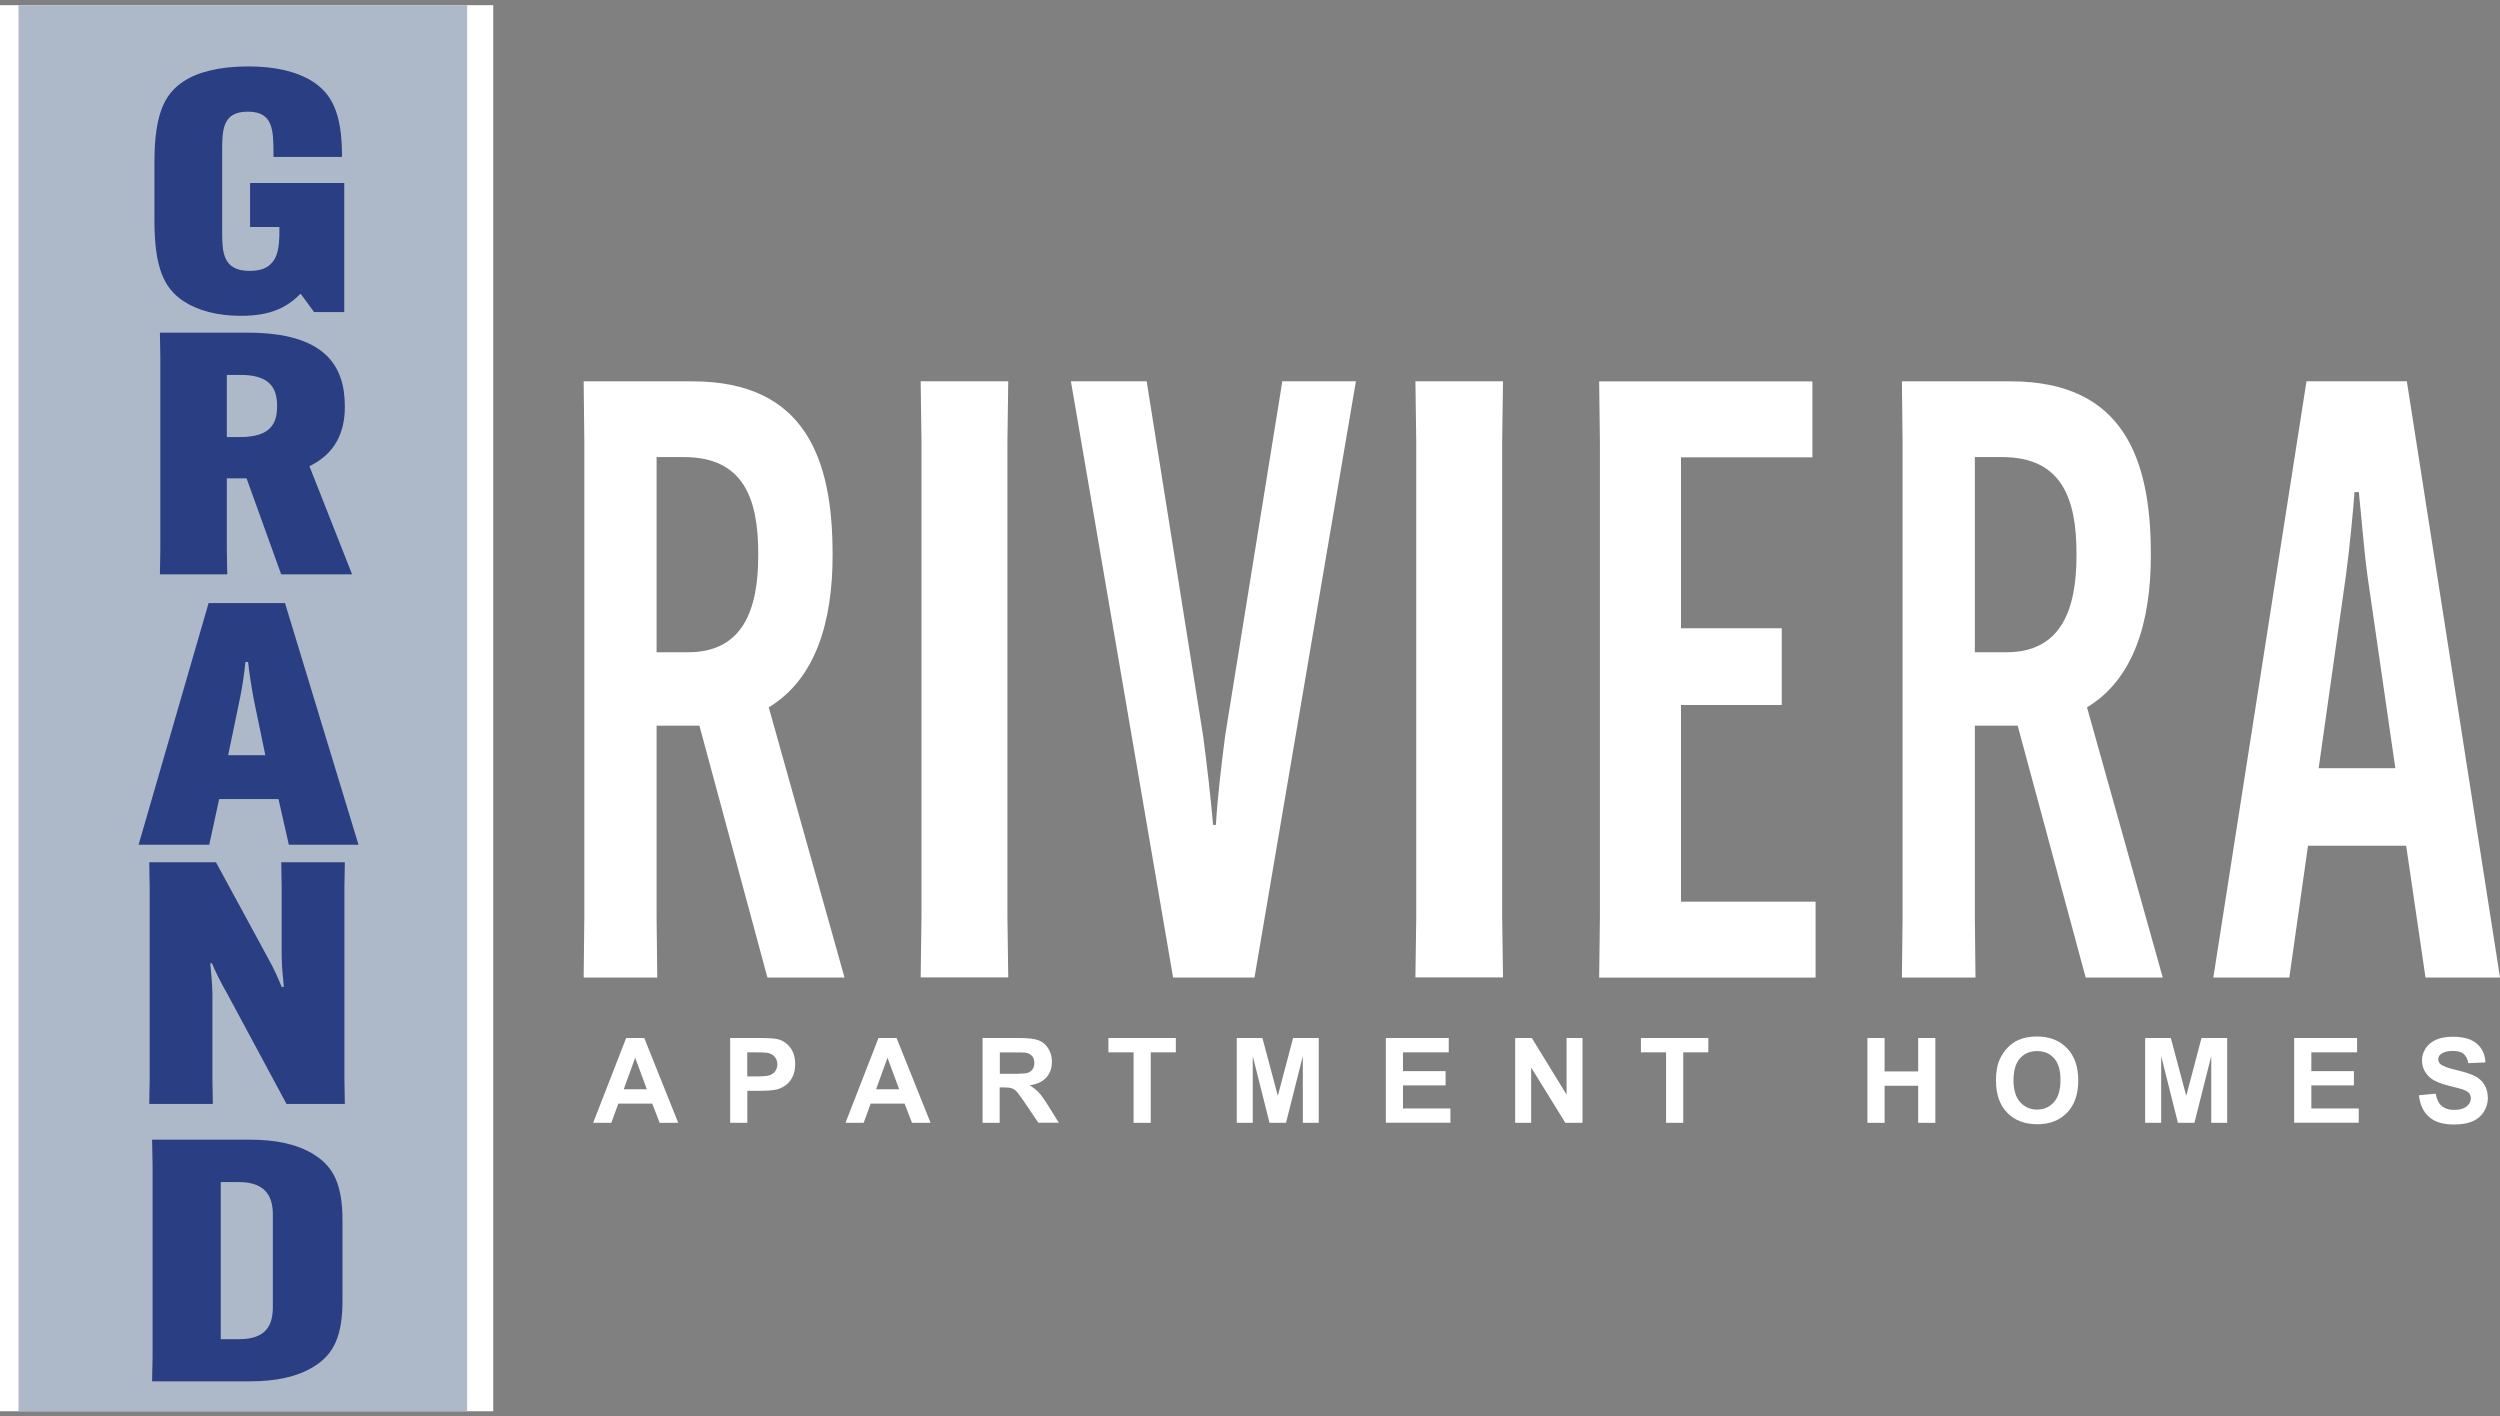
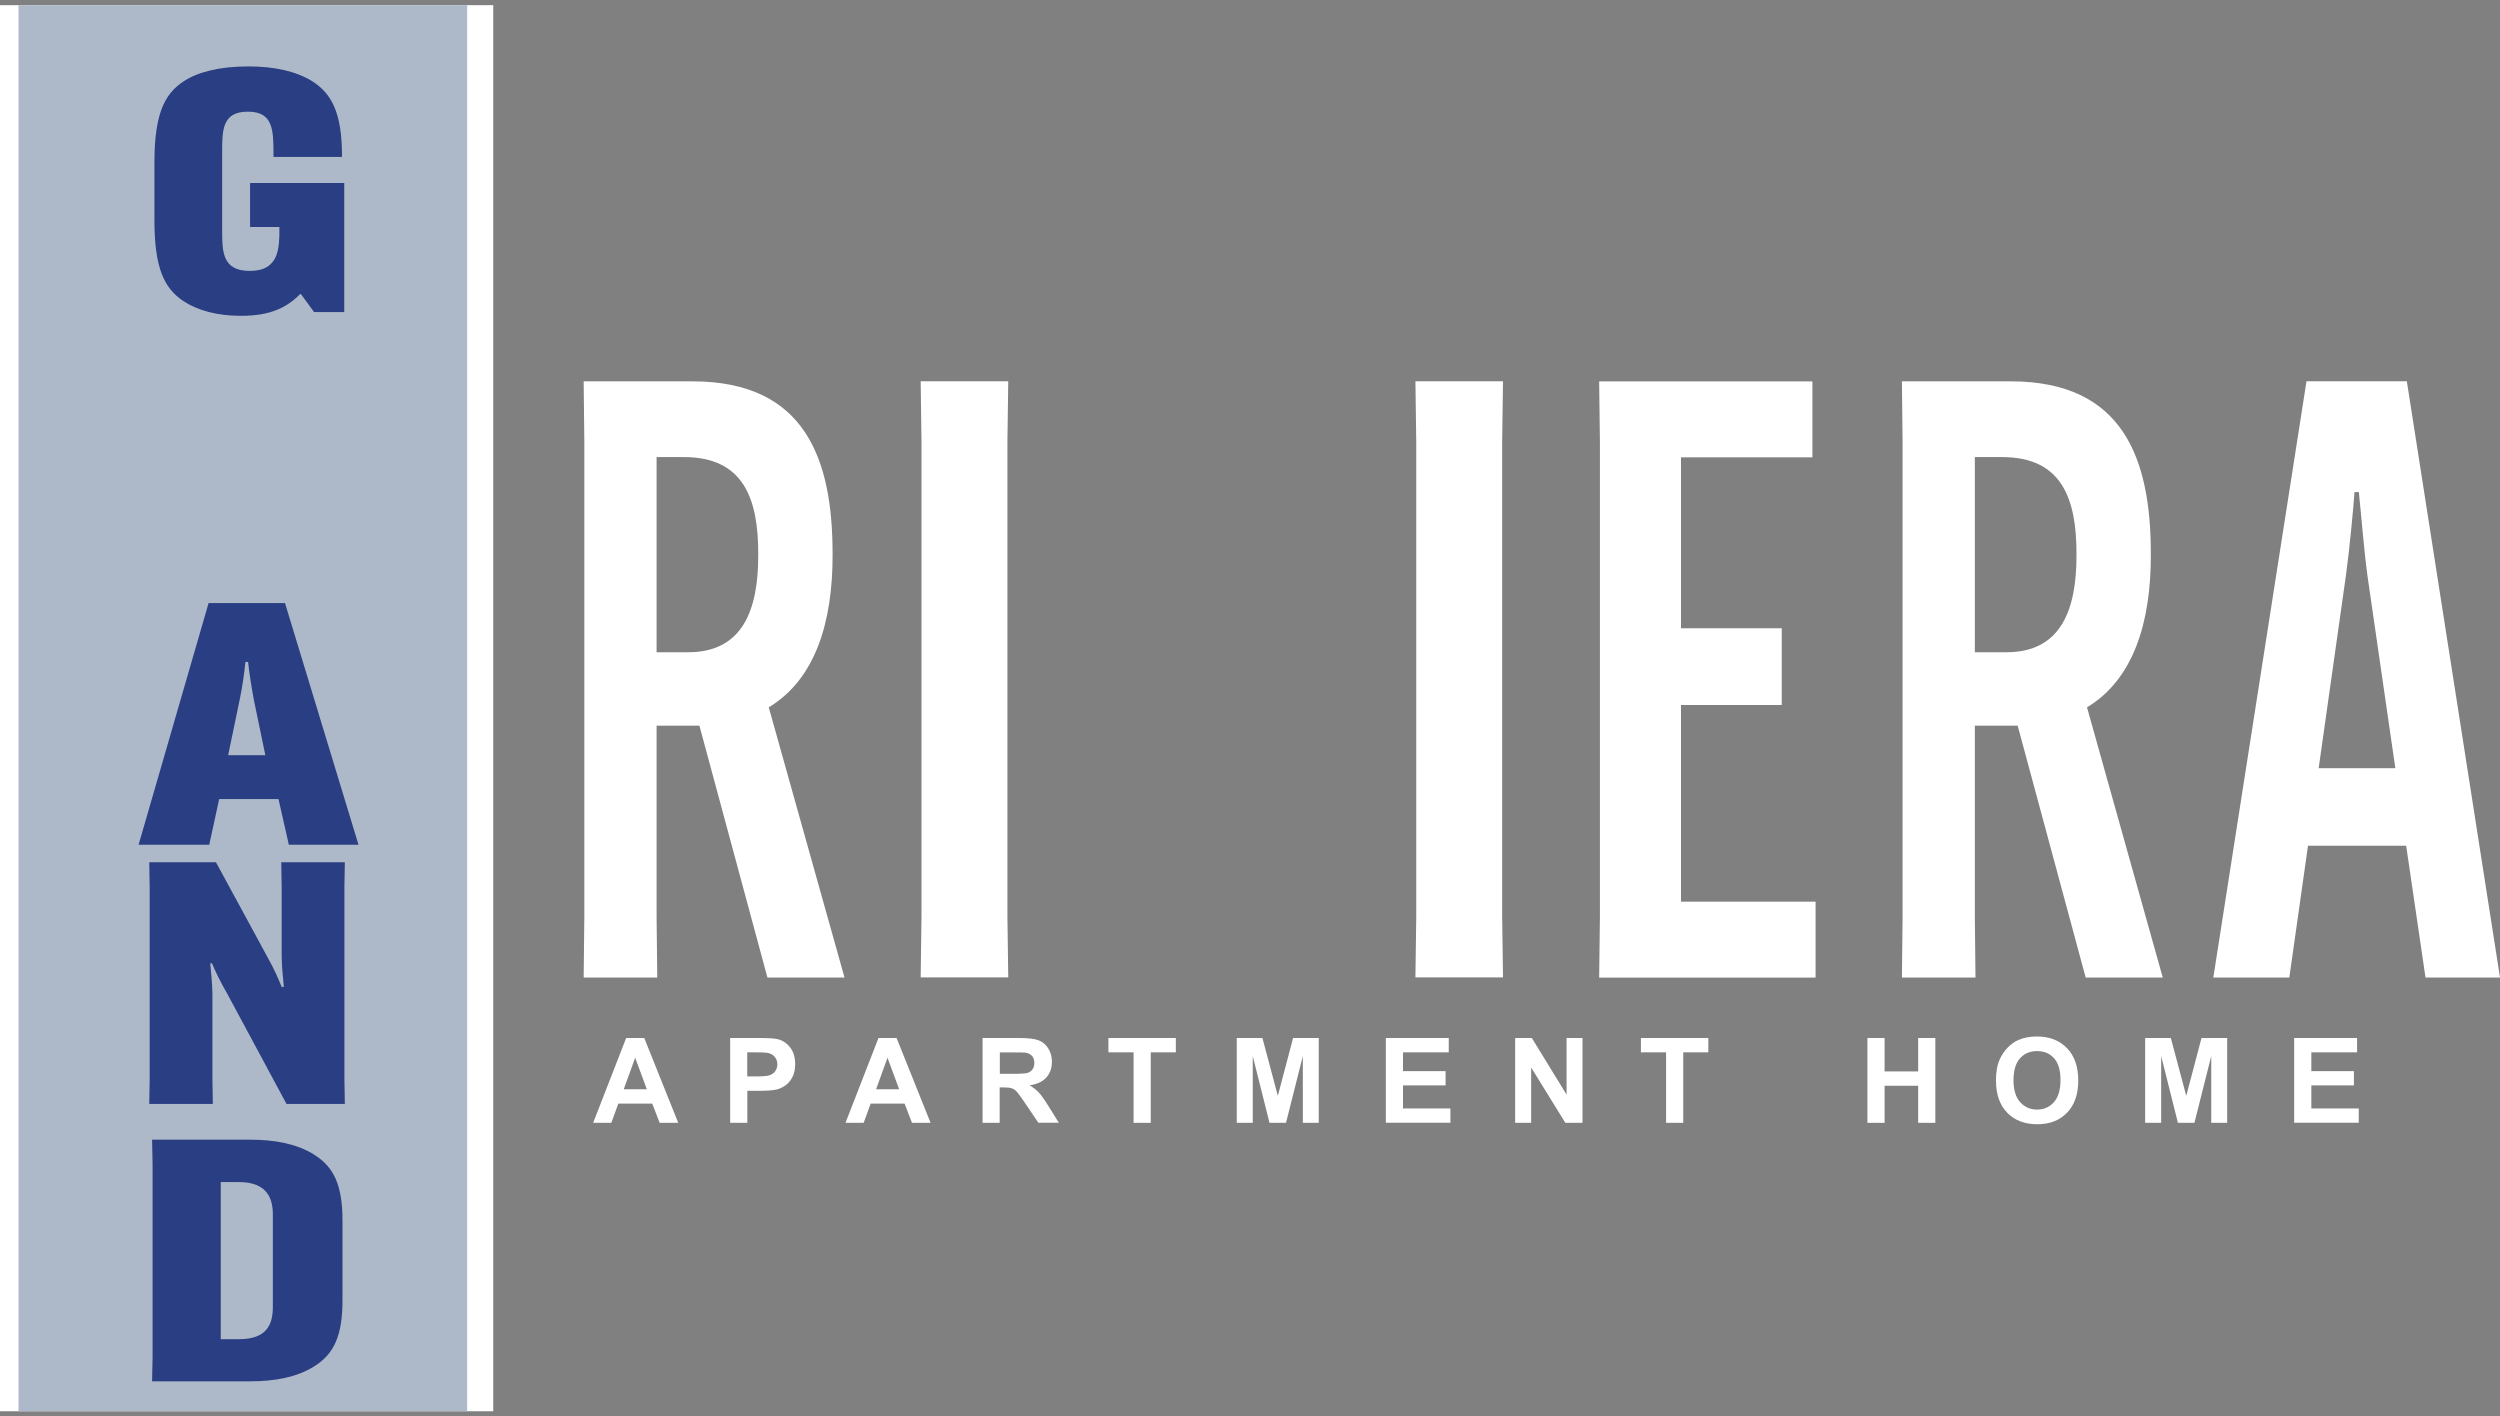
<svg xmlns="http://www.w3.org/2000/svg" id="Layer_3" viewBox="0 0 300 169.97">
  <rect x="0" y="0" width="300" height="169.97" fill="#808080" stroke="none" />
  <defs>
    <style>
      .cls-1 {
        fill: #293e83;
      }

      .cls-2 {
        fill: #fff;
      }

      .cls-3 {
        fill: #adb9c8;
      }
    </style>
  </defs>
  <rect class="cls-2" y=".62" width="59.19" height="168.73" />
  <rect class="cls-3" x="2.22" y=".62" width="53.84" height="168.73" />
  <g>
    <path class="cls-1" d="M30,21.96h11.31v15.49h-3.62l-1.57-2.15h-.11c-1.62,1.62-3.57,2.6-7.09,2.6-2.87,0-5.19-.65-6.87-1.74-2.33-1.54-3.52-3.93-3.52-9.78v-6.85c0-5.72,1.14-8.23,3.52-9.78,1.68-1.1,4.27-1.78,7.74-1.78,3.14,0,5.73.57,7.68,1.78,2.22,1.42,3.57,3.61,3.57,8.96v.12h-8.22v-.12c0-3.08,0-5.31-3.08-5.31s-3.08,2.23-3.08,4.87v9.37c0,2.51,0,4.87,3.3,4.87,3.57,0,3.57-2.76,3.57-5.15v-.12h-3.52v-5.27Z" />
-     <path class="cls-1" d="M27.22,57.4v8.56l.05,2.96h-8.08l.05-2.96v-23.08l-.05-2.96h10.5c9.37,0,11.69,4.02,11.69,8.84v.08c0,3-1.13,5.6-4.25,7.1l5.12,12.98h-8.51l-4.15-11.52h-2.37ZM27.22,52.45h1.56c3.72,0,4.47-1.66,4.47-3.69v-.08c0-2.03-.81-3.69-4.36-3.69h-1.67v7.46Z" />
    <path class="cls-1" d="M25.11,101.37h-8.48l8.4-29h9.17l8.82,29h-8.36l-1.24-5.48h-7.12l-1.19,5.48ZM27.37,90.62h4.47l-1.38-6.65c-.27-1.46-.58-3.41-.69-4.54h-.32c-.11,1.14-.37,3.08-.69,4.54l-1.38,6.65Z" />
    <path class="cls-1" d="M25.91,103.46l6.17,11.36c.84,1.5,1.31,2.6,1.72,3.61h.26c-.1-1.05-.26-2.64-.26-3.77v-8.23l-.05-2.96h7.63l-.05,2.96v23.08l.05,2.96h-7l-7.11-13.22c-.84-1.46-1.41-2.64-1.83-3.65h-.21c.1,1.05.26,2.64.26,3.77v10.14l.05,2.96h-7.63l.05-2.96v-23.08l-.05-2.96h8Z" />
    <path class="cls-1" d="M37.61,138.51c2.49,1.5,3.49,3.77,3.49,7.99v9.53c0,4.22-1,6.49-3.49,7.99-1.99,1.22-4.54,1.74-7.63,1.74h-11.73l.06-2.96v-23.08l-.06-2.96h11.73c3.1,0,5.64.53,7.63,1.74ZM26.49,141.84v18.86h2.21c3.26,0,4.04-1.7,4.04-3.85v-11.15c0-1.91-.72-3.85-4.04-3.85h-2.21Z" />
  </g>
  <g>
    <path class="cls-2" d="M78.79,87.08v22.92l.08,7.3h-8.83l.08-7.3v-56.94l-.08-7.3h13.04c13.55,0,16.83,9.31,16.83,20.71v.2c0,7.91-2.02,14.81-7.66,18.21l9.09,32.42h-9.25l-8.16-30.22h-5.13ZM78.79,78.27h3.79c6.56,0,8.41-5.1,8.41-11.61v-.2c0-6.5-1.68-11.61-8.92-11.61h-3.28v23.42Z" />
    <path class="cls-2" d="M120.99,45.75l-.1,7.3v56.94l.1,7.3h-10.51l.1-7.3v-56.94l-.1-7.3h10.51Z" />
-     <path class="cls-2" d="M153.88,45.75h8.83l-12.17,71.55h-9.77l-12.26-71.55h9.09l6.77,42.53c.43,3.2.94,7.6,1.2,10.71h.34c.17-3.1.69-7.5,1.11-10.71l6.86-42.53Z" />
    <path class="cls-2" d="M180.36,45.75l-.1,7.3v56.94l.1,7.3h-10.51l.1-7.3v-56.94l-.1-7.3h10.51Z" />
    <path class="cls-2" d="M201.72,84.58v23.62h16.15v9.11h-25.97l.09-7.3v-56.94l-.09-7.3h25.59v9.11h-15.77v20.51h12.09v9.21h-12.09Z" />
    <path class="cls-2" d="M274.72,117.3h-9.12l11.18-71.55h12.04l11.18,71.55h-8.94l-2.32-15.81h-11.78l-2.24,15.81ZM278.24,92.18h9.2l-3.35-23.12c-.43-3.2-.77-7.61-1.03-10.01h-.52c-.17,2.4-.6,6.8-1.03,10.01l-3.27,23.12Z" />
    <path class="cls-2" d="M236.98,87.08v22.92l.08,7.3h-8.83l.08-7.3v-56.94l-.08-7.3h13.04c13.55,0,16.83,9.31,16.83,20.71v.2c0,7.91-2.02,14.81-7.66,18.21l9.09,32.42h-9.25l-8.16-30.22h-5.13ZM236.98,78.27h3.79c6.56,0,8.41-5.1,8.41-11.61v-.2c0-6.5-1.68-11.61-8.92-11.61h-3.28v23.42Z" />
  </g>
  <g>
    <path class="cls-2" d="M81.4,134.74h-2.24l-.89-2.31h-4.07l-.84,2.31h-2.18l3.96-10.18h2.17l4.08,10.18ZM77.62,130.71l-1.4-3.78-1.37,3.78h2.78Z" />
    <path class="cls-2" d="M87.62,134.74v-10.18h3.3c1.25,0,2.06.05,2.44.15.58.15,1.07.48,1.47,1,.39.51.59,1.17.59,1.98,0,.62-.11,1.15-.34,1.58-.23.43-.52.76-.86,1-.35.24-.7.4-1.07.48-.49.1-1.2.15-2.13.15h-1.34v3.84h-2.06ZM89.67,126.28v2.89h1.12c.81,0,1.35-.05,1.62-.16.27-.11.49-.27.64-.5.15-.23.23-.49.23-.79,0-.37-.11-.68-.33-.92-.22-.24-.49-.39-.83-.45-.25-.05-.74-.07-1.48-.07h-.99Z" />
    <path class="cls-2" d="M111.68,134.74h-2.24l-.89-2.31h-4.07l-.84,2.31h-2.18l3.96-10.18h2.17l4.08,10.18ZM107.9,130.71l-1.4-3.78-1.37,3.78h2.78Z" />
    <path class="cls-2" d="M117.91,134.74v-10.18h4.33c1.09,0,1.88.09,2.37.27.49.18.89.51,1.18.98.3.47.44,1,.44,1.6,0,.76-.22,1.39-.67,1.89-.45.5-1.12.81-2.01.94.44.26.81.54,1.1.85.29.31.68.86,1.17,1.65l1.24,1.99h-2.46l-1.49-2.21c-.53-.79-.89-1.29-1.08-1.5-.19-.21-.4-.35-.62-.42-.22-.08-.56-.11-1.03-.11h-.42v4.25h-2.06ZM119.96,128.86h1.52c.99,0,1.6-.04,1.85-.12.25-.08.44-.23.58-.43.14-.2.21-.46.21-.76,0-.34-.09-.62-.27-.83-.18-.21-.44-.34-.77-.4-.17-.02-.67-.03-1.5-.03h-1.6v2.58Z" />
    <path class="cls-2" d="M136.03,134.74v-8.46h-3.02v-1.72h8.09v1.72h-3.01v8.46h-2.06Z" />
    <path class="cls-2" d="M148.41,134.74v-10.18h3.08l1.85,6.94,1.83-6.94h3.08v10.18h-1.91v-8.01l-2.02,8.01h-1.98l-2.01-8.01v8.01h-1.91Z" />
    <path class="cls-2" d="M166.3,134.74v-10.18h7.55v1.72h-5.49v2.26h5.11v1.71h-5.11v2.77h5.69v1.71h-7.74Z" />
    <path class="cls-2" d="M181.82,134.74v-10.18h2l4.17,6.8v-6.8h1.91v10.18h-2.06l-4.1-6.64v6.64h-1.91Z" />
    <path class="cls-2" d="M199.93,134.74v-8.46h-3.02v-1.72h8.09v1.72h-3.01v8.46h-2.06Z" />
    <path class="cls-2" d="M224.09,134.74v-10.18h2.06v4.01h4.03v-4.01h2.06v10.18h-2.06v-4.45h-4.03v4.45h-2.06Z" />
    <path class="cls-2" d="M239.51,129.71c0-1.04.15-1.91.47-2.61.23-.52.55-.98.95-1.4.4-.41.84-.72,1.32-.92.63-.27,1.37-.4,2.19-.4,1.5,0,2.7.47,3.6,1.4.9.93,1.35,2.22,1.35,3.88s-.45,2.93-1.34,3.86c-.89.93-2.09,1.39-3.58,1.39s-2.72-.46-3.61-1.39c-.89-.92-1.34-2.2-1.34-3.82ZM241.62,129.64c0,1.15.27,2.03.8,2.62.53.59,1.21.89,2.03.89s1.49-.3,2.02-.89c.53-.59.79-1.48.79-2.66s-.26-2.04-.77-2.61c-.51-.57-1.19-.86-2.04-.86s-1.53.29-2.05.87c-.52.58-.78,1.46-.78,2.63Z" />
    <path class="cls-2" d="M257.42,134.74v-10.18h3.08l1.85,6.94,1.83-6.94h3.08v10.18h-1.91v-8.01l-2.02,8.01h-1.98l-2.01-8.01v8.01h-1.91Z" />
    <path class="cls-2" d="M275.3,134.74v-10.18h7.55v1.72h-5.49v2.26h5.11v1.71h-5.11v2.77h5.69v1.71h-7.74Z" />
-     <path class="cls-2" d="M290.28,131.43l2-.19c.12.67.36,1.16.73,1.48.37.31.86.47,1.49.47.66,0,1.16-.14,1.5-.42.34-.28.5-.61.5-.98,0-.24-.07-.45-.21-.61-.14-.17-.39-.32-.74-.44-.24-.08-.79-.23-1.65-.44-1.1-.27-1.87-.61-2.32-1.01-.62-.56-.94-1.24-.94-2.05,0-.52.15-1,.44-1.45.29-.45.72-.79,1.27-1.03.55-.24,1.22-.35,2-.35,1.28,0,2.24.28,2.88.84.65.56.98,1.31,1.02,2.24l-2.06.09c-.09-.52-.28-.9-.57-1.13-.29-.23-.72-.34-1.3-.34s-1.06.12-1.4.37c-.22.16-.33.37-.33.63,0,.24.1.45.31.62.26.22.89.44,1.89.68s1.74.48,2.22.73c.48.25.85.6,1.12,1.03s.41.98.41,1.62c0,.58-.16,1.13-.49,1.64-.32.51-.78.89-1.37,1.14-.59.25-1.33.37-2.21.37-1.29,0-2.28-.3-2.96-.89-.69-.59-1.1-1.46-1.24-2.6Z" />
  </g>
</svg>